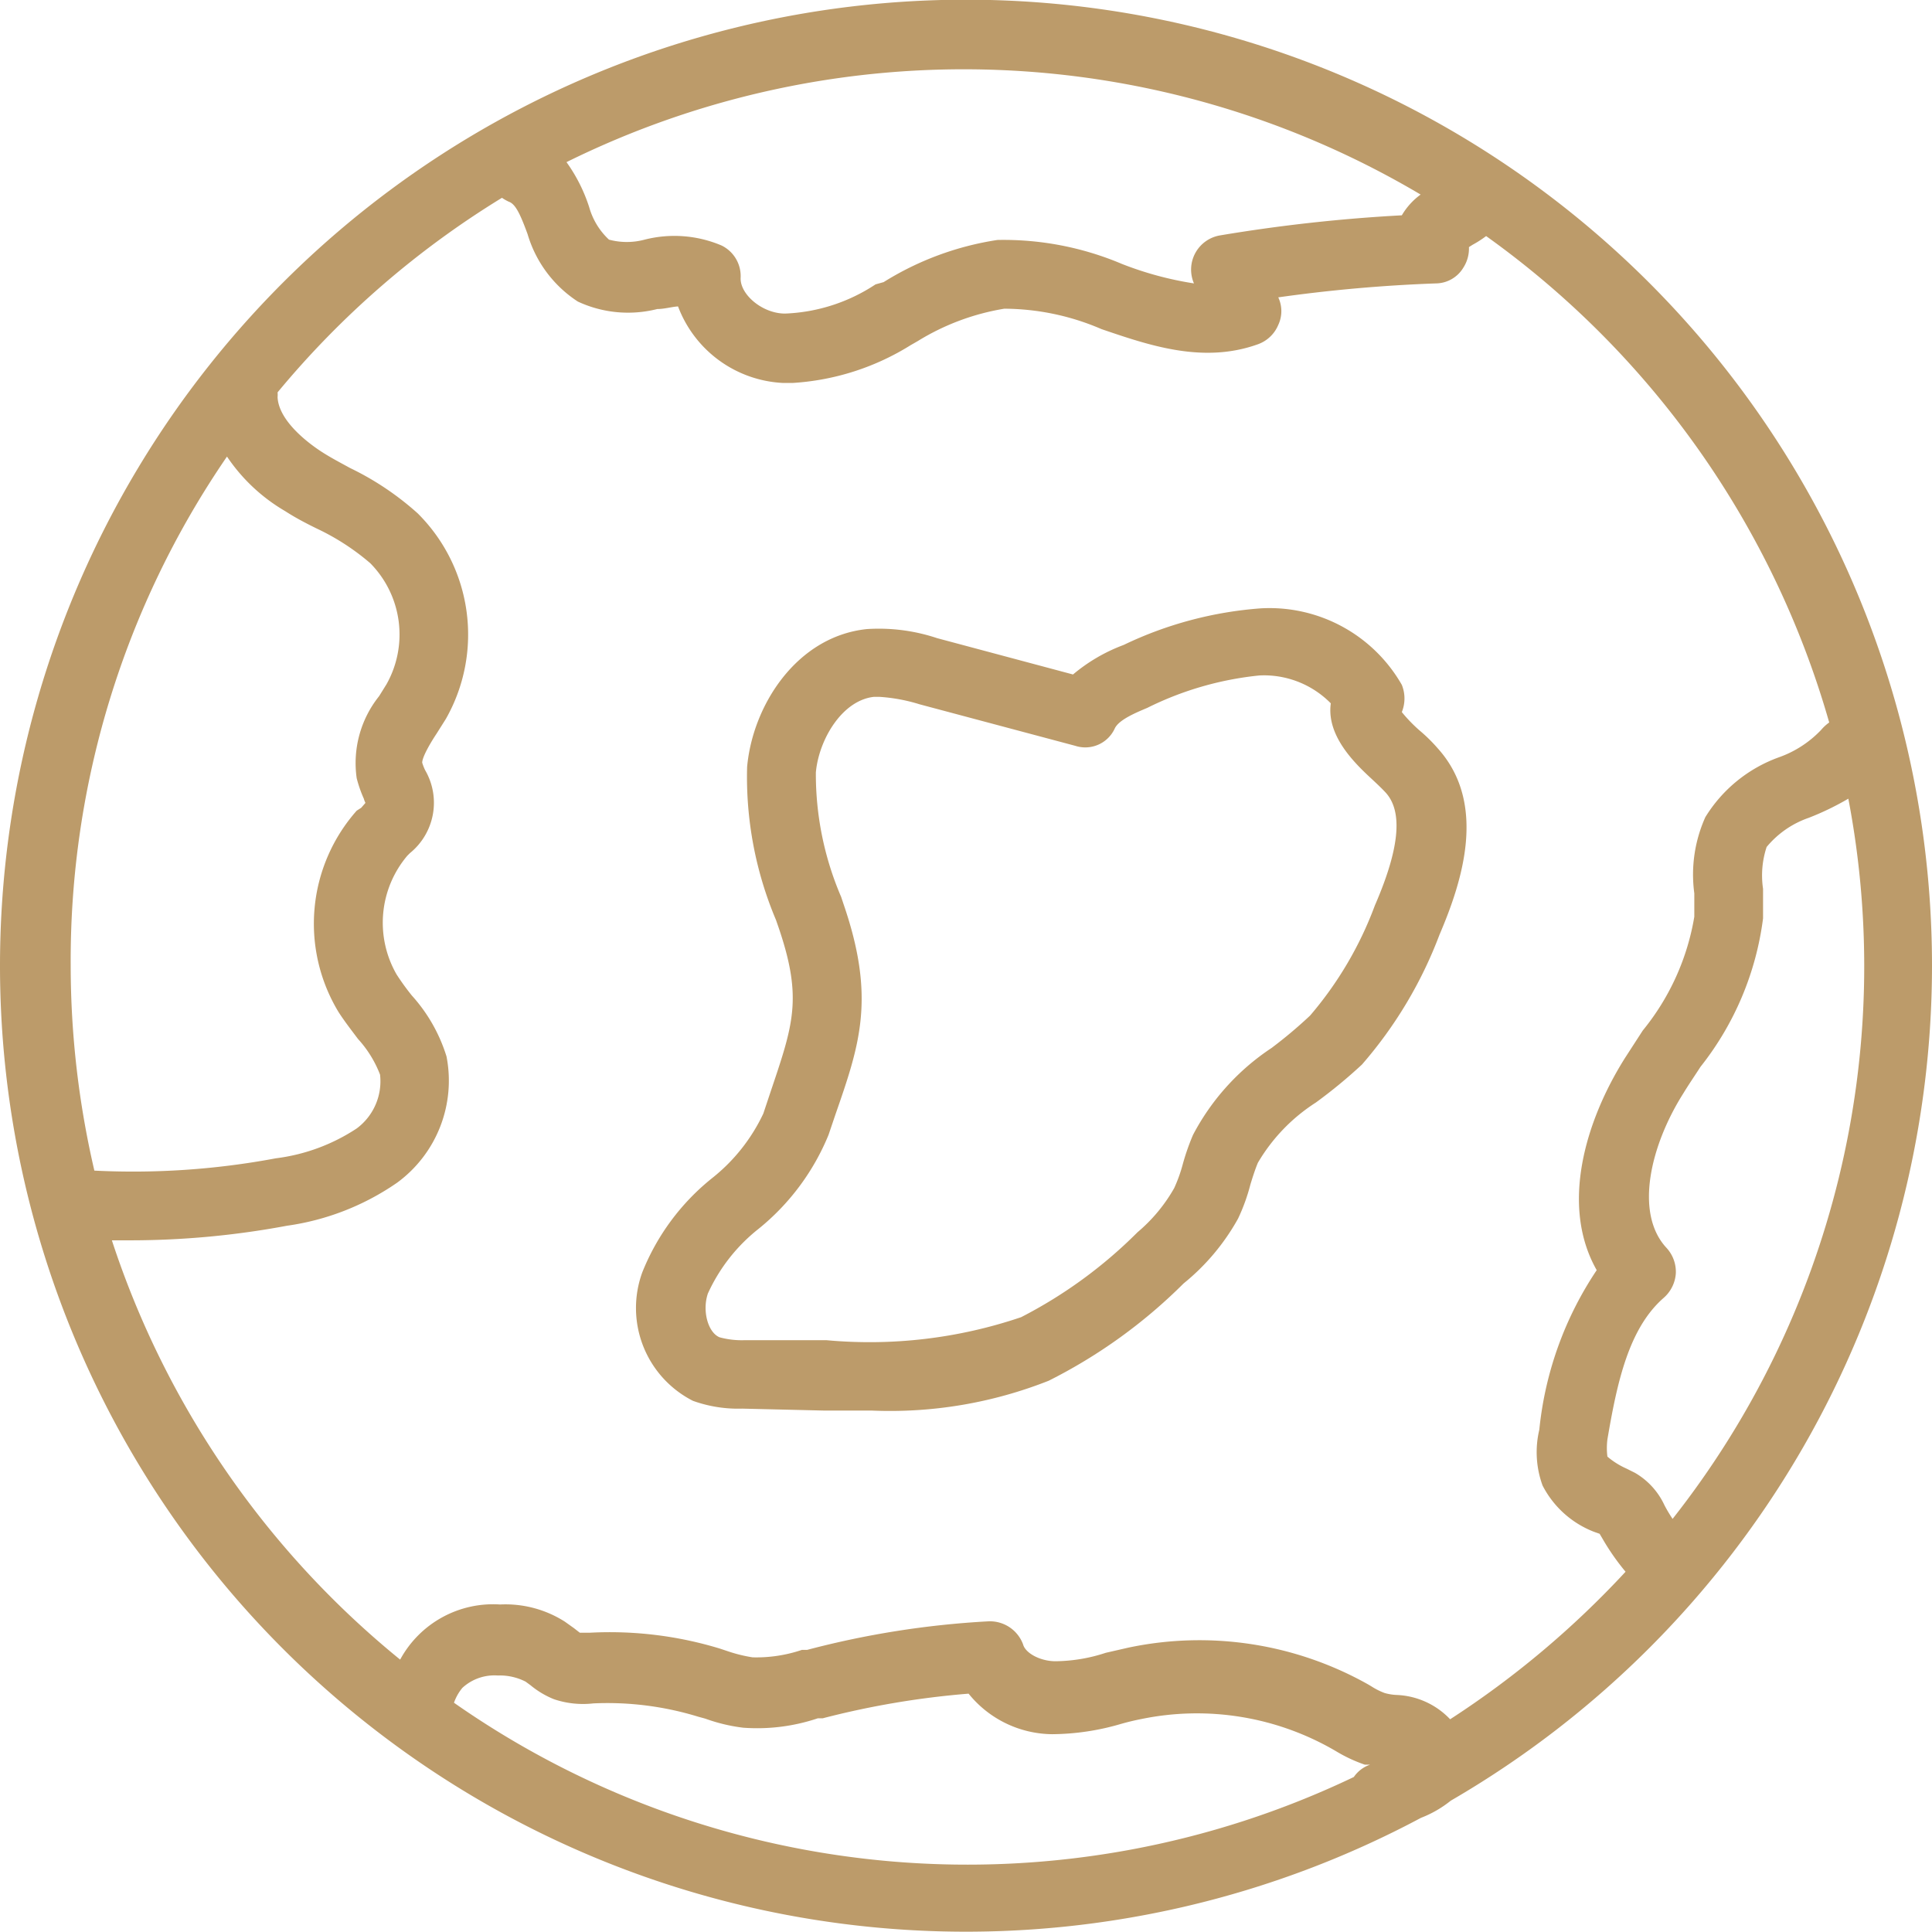
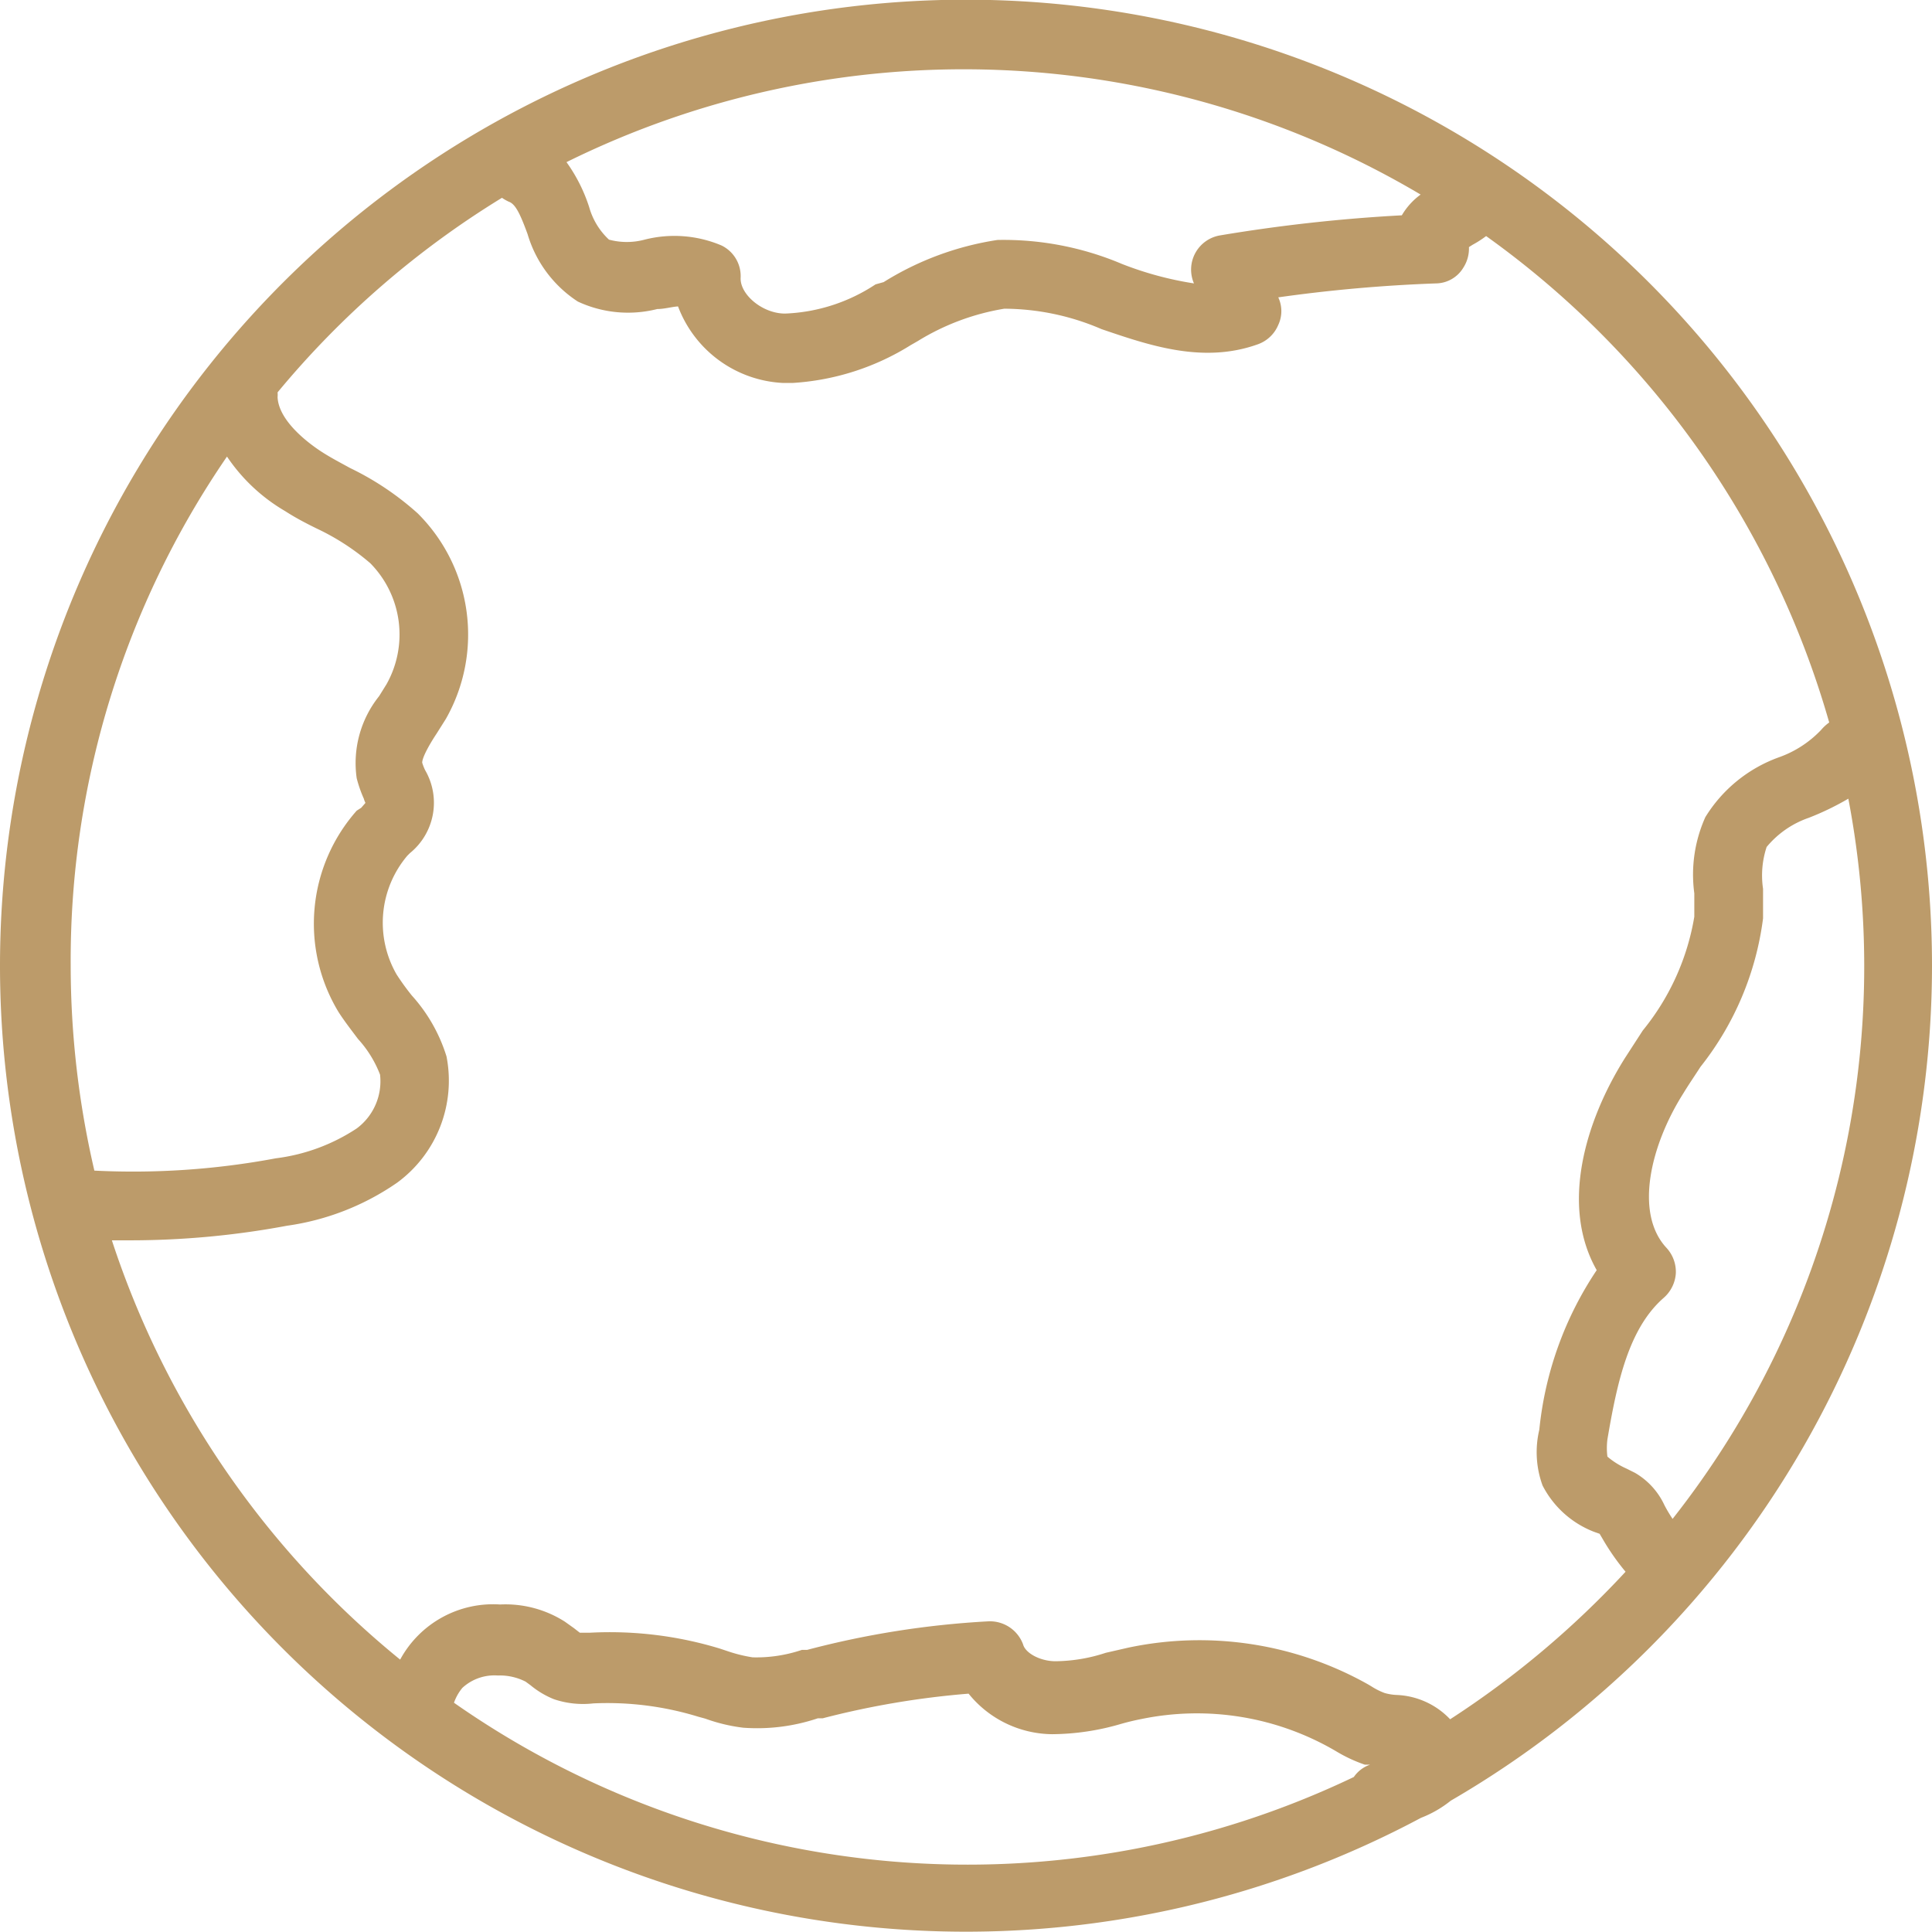
<svg xmlns="http://www.w3.org/2000/svg" viewBox="0 0 59.58 59.57">
  <defs>
    <style>.cls-1{fill:#bc9b6a;}</style>
  </defs>
  <g id="Layer_2" data-name="Layer 2">
    <g id="Layer_1-2" data-name="Layer 1">
      <path class="cls-1" d="M59.58,29.79A29.79,29.79,0,1,0,43.82,56.06a3.46,3.46,0,0,0,.92-.53A29.78,29.78,0,0,0,59.58,29.79Zm-8,17.05a4.53,4.53,0,0,1-.25-.42,2.24,2.24,0,0,0-.91-1l-.26-.13a2.42,2.42,0,0,1-.59-.37,2.13,2.13,0,0,1,0-.53c.3-1.77.66-3.43,1.74-4.37a1.1,1.1,0,0,0,.37-.75,1.09,1.09,0,0,0-.29-.79c-1-1.08-.48-3.18.52-4.76.17-.28.35-.54.53-.82a9.26,9.26,0,0,0,1.93-4.58c0-.3,0-.61,0-.91a2.8,2.8,0,0,1,.11-1.29,2.92,2.92,0,0,1,1.3-.9A8.55,8.55,0,0,0,57,24.63a27.52,27.52,0,0,1-5.42,22.21ZM43.81,6a2.12,2.12,0,0,0-.58.64,50.12,50.12,0,0,0-5.61.62,1.07,1.07,0,0,0-.8,1.48,10.44,10.44,0,0,1-2.22-.6,9.36,9.36,0,0,0-3.84-.74,9.23,9.23,0,0,0-3.51,1.3L27,8.77a5.42,5.42,0,0,1-2.79.9c-.7,0-1.39-.59-1.37-1.1a1.05,1.05,0,0,0-.59-1,3.72,3.72,0,0,0-2.37-.18,2.12,2.12,0,0,1-1.1,0,2.17,2.17,0,0,1-.61-1A5,5,0,0,0,17.47,5,27.63,27.63,0,0,1,43.81,6ZM7,14.08a5.5,5.5,0,0,0,1.79,1.68c.31.2.63.37,1,.55a7.28,7.28,0,0,1,1.63,1.06,3.13,3.13,0,0,1,.5,3.73l-.23.37A3.3,3.3,0,0,0,11,24a3.94,3.94,0,0,0,.22.63.69.69,0,0,0,.05.13l-.13.15L11,25a5.26,5.26,0,0,0-.56,6.21c.18.28.39.55.6.83a3.47,3.47,0,0,1,.68,1.1A1.81,1.81,0,0,1,11,34.8a5.83,5.83,0,0,1-2.49.92,23.86,23.86,0,0,1-5.6.38,27.94,27.94,0,0,1-.73-6.31A27.46,27.46,0,0,1,7,14.08ZM3.45,38.25H4a26.29,26.29,0,0,0,4.85-.45,7.88,7.88,0,0,0,3.4-1.33,3.9,3.9,0,0,0,1.52-3.89,5,5,0,0,0-1.07-1.88,7.68,7.68,0,0,1-.47-.65,3.2,3.2,0,0,1,.33-3.66l.08-.08a2,2,0,0,0,.47-2.56,1.57,1.57,0,0,1-.09-.23c0-.17.24-.59.44-.89l.29-.46a5.27,5.27,0,0,0-.87-6.34,8.89,8.89,0,0,0-2.09-1.4c-.29-.16-.58-.31-.86-.49s-1.33-.9-1.37-1.69a.83.83,0,0,0,0-.15,27.85,27.85,0,0,1,6.92-6,1.43,1.43,0,0,0,.21.12c.21.07.36.4.58,1a3.74,3.74,0,0,0,1.55,2.08,3.67,3.67,0,0,0,2.45.23c.22,0,.45-.07.64-.08a3.65,3.65,0,0,0,3.24,2.36h.29a7.76,7.76,0,0,0,3.65-1.17l.21-.12a7.35,7.35,0,0,1,2.67-1,7.63,7.63,0,0,1,3,.63c1.47.5,3.14,1.08,4.84.46a1.07,1.07,0,0,0,.61-.59,1,1,0,0,0,0-.85v0a46.65,46.65,0,0,1,4.86-.43,1,1,0,0,0,.85-.49,1.09,1.09,0,0,0,.17-.63l.11-.07a3.3,3.3,0,0,0,.42-.27A27.82,27.82,0,0,1,56.41,22.28a1.37,1.37,0,0,0-.25.23,3.32,3.32,0,0,1-1.29.84,4.42,4.42,0,0,0-2.28,1.85,4.32,4.32,0,0,0-.34,2.35c0,.25,0,.49,0,.72a7.5,7.5,0,0,1-1.59,3.51l-.55.85c-1.22,1.94-2,4.55-.87,6.54a10.76,10.76,0,0,0-1.77,4.92,3,3,0,0,0,.1,1.72,3,3,0,0,0,1.59,1.43l.17.06.1.17a7.2,7.2,0,0,0,.7,1,28.45,28.45,0,0,1-5.41,4.55,2.4,2.4,0,0,0-1.65-.75,1.59,1.59,0,0,1-.37-.06,2.1,2.1,0,0,1-.4-.2l-.1-.06a10.61,10.61,0,0,0-7.4-1.14l-.7.16a5.08,5.08,0,0,1-1.55.26c-.47,0-.93-.25-1-.52A1.09,1.09,0,0,0,30.47,50a27.72,27.72,0,0,0-5.58.88l-.16,0a4.39,4.39,0,0,1-1.52.23,4.52,4.52,0,0,1-.77-.19l-.24-.08a11.64,11.64,0,0,0-4-.49h-.32l-.18-.14-.28-.2a3.41,3.41,0,0,0-2-.53,3.26,3.26,0,0,0-3.08,1.7A27.83,27.83,0,0,1,3.45,38.25ZM14,52.51l0,0a1.49,1.49,0,0,1,.26-.46,1.46,1.46,0,0,1,1.09-.38,1.74,1.74,0,0,1,.86.19l.15.11a2.72,2.72,0,0,0,.72.43,2.8,2.8,0,0,0,1.22.13,9.53,9.53,0,0,1,3.23.41l.22.06a5.28,5.28,0,0,0,1.17.28,5.87,5.87,0,0,0,2.3-.29l.15,0a26.28,26.28,0,0,1,4.5-.76,3.35,3.35,0,0,0,2.58,1.25,7.69,7.69,0,0,0,2.13-.32q.32-.09.63-.15a8.47,8.47,0,0,1,6,1,4.55,4.55,0,0,0,.88.41l.16,0a1,1,0,0,0-.5.38A27.61,27.61,0,0,1,14,52.51Z" />
-       <path class="cls-1" d="M21.37,43.2a4.13,4.13,0,0,0,1.52.24l2.54.06,1.46,0a13.3,13.3,0,0,0,5.45-.92,16.13,16.13,0,0,0,4.16-3,6.84,6.84,0,0,0,1.68-2,5.85,5.85,0,0,0,.38-1.05c.07-.23.14-.45.23-.67A5.53,5.53,0,0,1,40.58,34,15.62,15.62,0,0,0,42,32.83a13.18,13.18,0,0,0,2.39-4c.71-1.66,1.48-4.05-.05-5.75a5.05,5.05,0,0,0-.57-.56,4.67,4.67,0,0,1-.54-.56,1.12,1.12,0,0,0,0-.84,4.7,4.7,0,0,0-4.34-2.36,11.75,11.75,0,0,0-4.24,1.13,5.29,5.29,0,0,0-1.56.91L28.9,19.68a5.67,5.67,0,0,0-2.17-.28c-2.17.23-3.52,2.36-3.69,4.25a11.34,11.34,0,0,0,.89,4.72l.08.23c.75,2.2.45,3-.26,5.11l-.21.63a5.56,5.56,0,0,1-1.59,2,7.09,7.09,0,0,0-2.14,2.89A3.21,3.21,0,0,0,21.37,43.2Zm.46-3.31a5.38,5.38,0,0,1,1.57-2A7.27,7.27,0,0,0,25.55,35l.21-.62c.75-2.16,1.25-3.59.26-6.48h0l-.08-.24a9.59,9.59,0,0,1-.78-3.84c.09-1,.8-2.22,1.79-2.33h.17a5.27,5.27,0,0,1,1.24.23L33.16,23a1,1,0,0,0,1.22-.54c.13-.27.67-.49,1-.63a10,10,0,0,1,3.46-1,2.89,2.89,0,0,1,2.2.86c-.14,1,.74,1.85,1.26,2.33.15.14.3.28.43.42.54.59.43,1.73-.33,3.48a11.21,11.21,0,0,1-2,3.4,14,14,0,0,1-1.19,1,7.25,7.25,0,0,0-2.42,2.68,7.14,7.14,0,0,0-.32.92,4.58,4.58,0,0,1-.26.72A5,5,0,0,1,35.08,38a14.3,14.3,0,0,1-3.59,2.62,14.55,14.55,0,0,1-6,.71l-2.55,0a2.6,2.6,0,0,1-.75-.09C21.83,41.09,21.65,40.42,21.83,39.89Z" />
    </g>
  </g>
</svg>